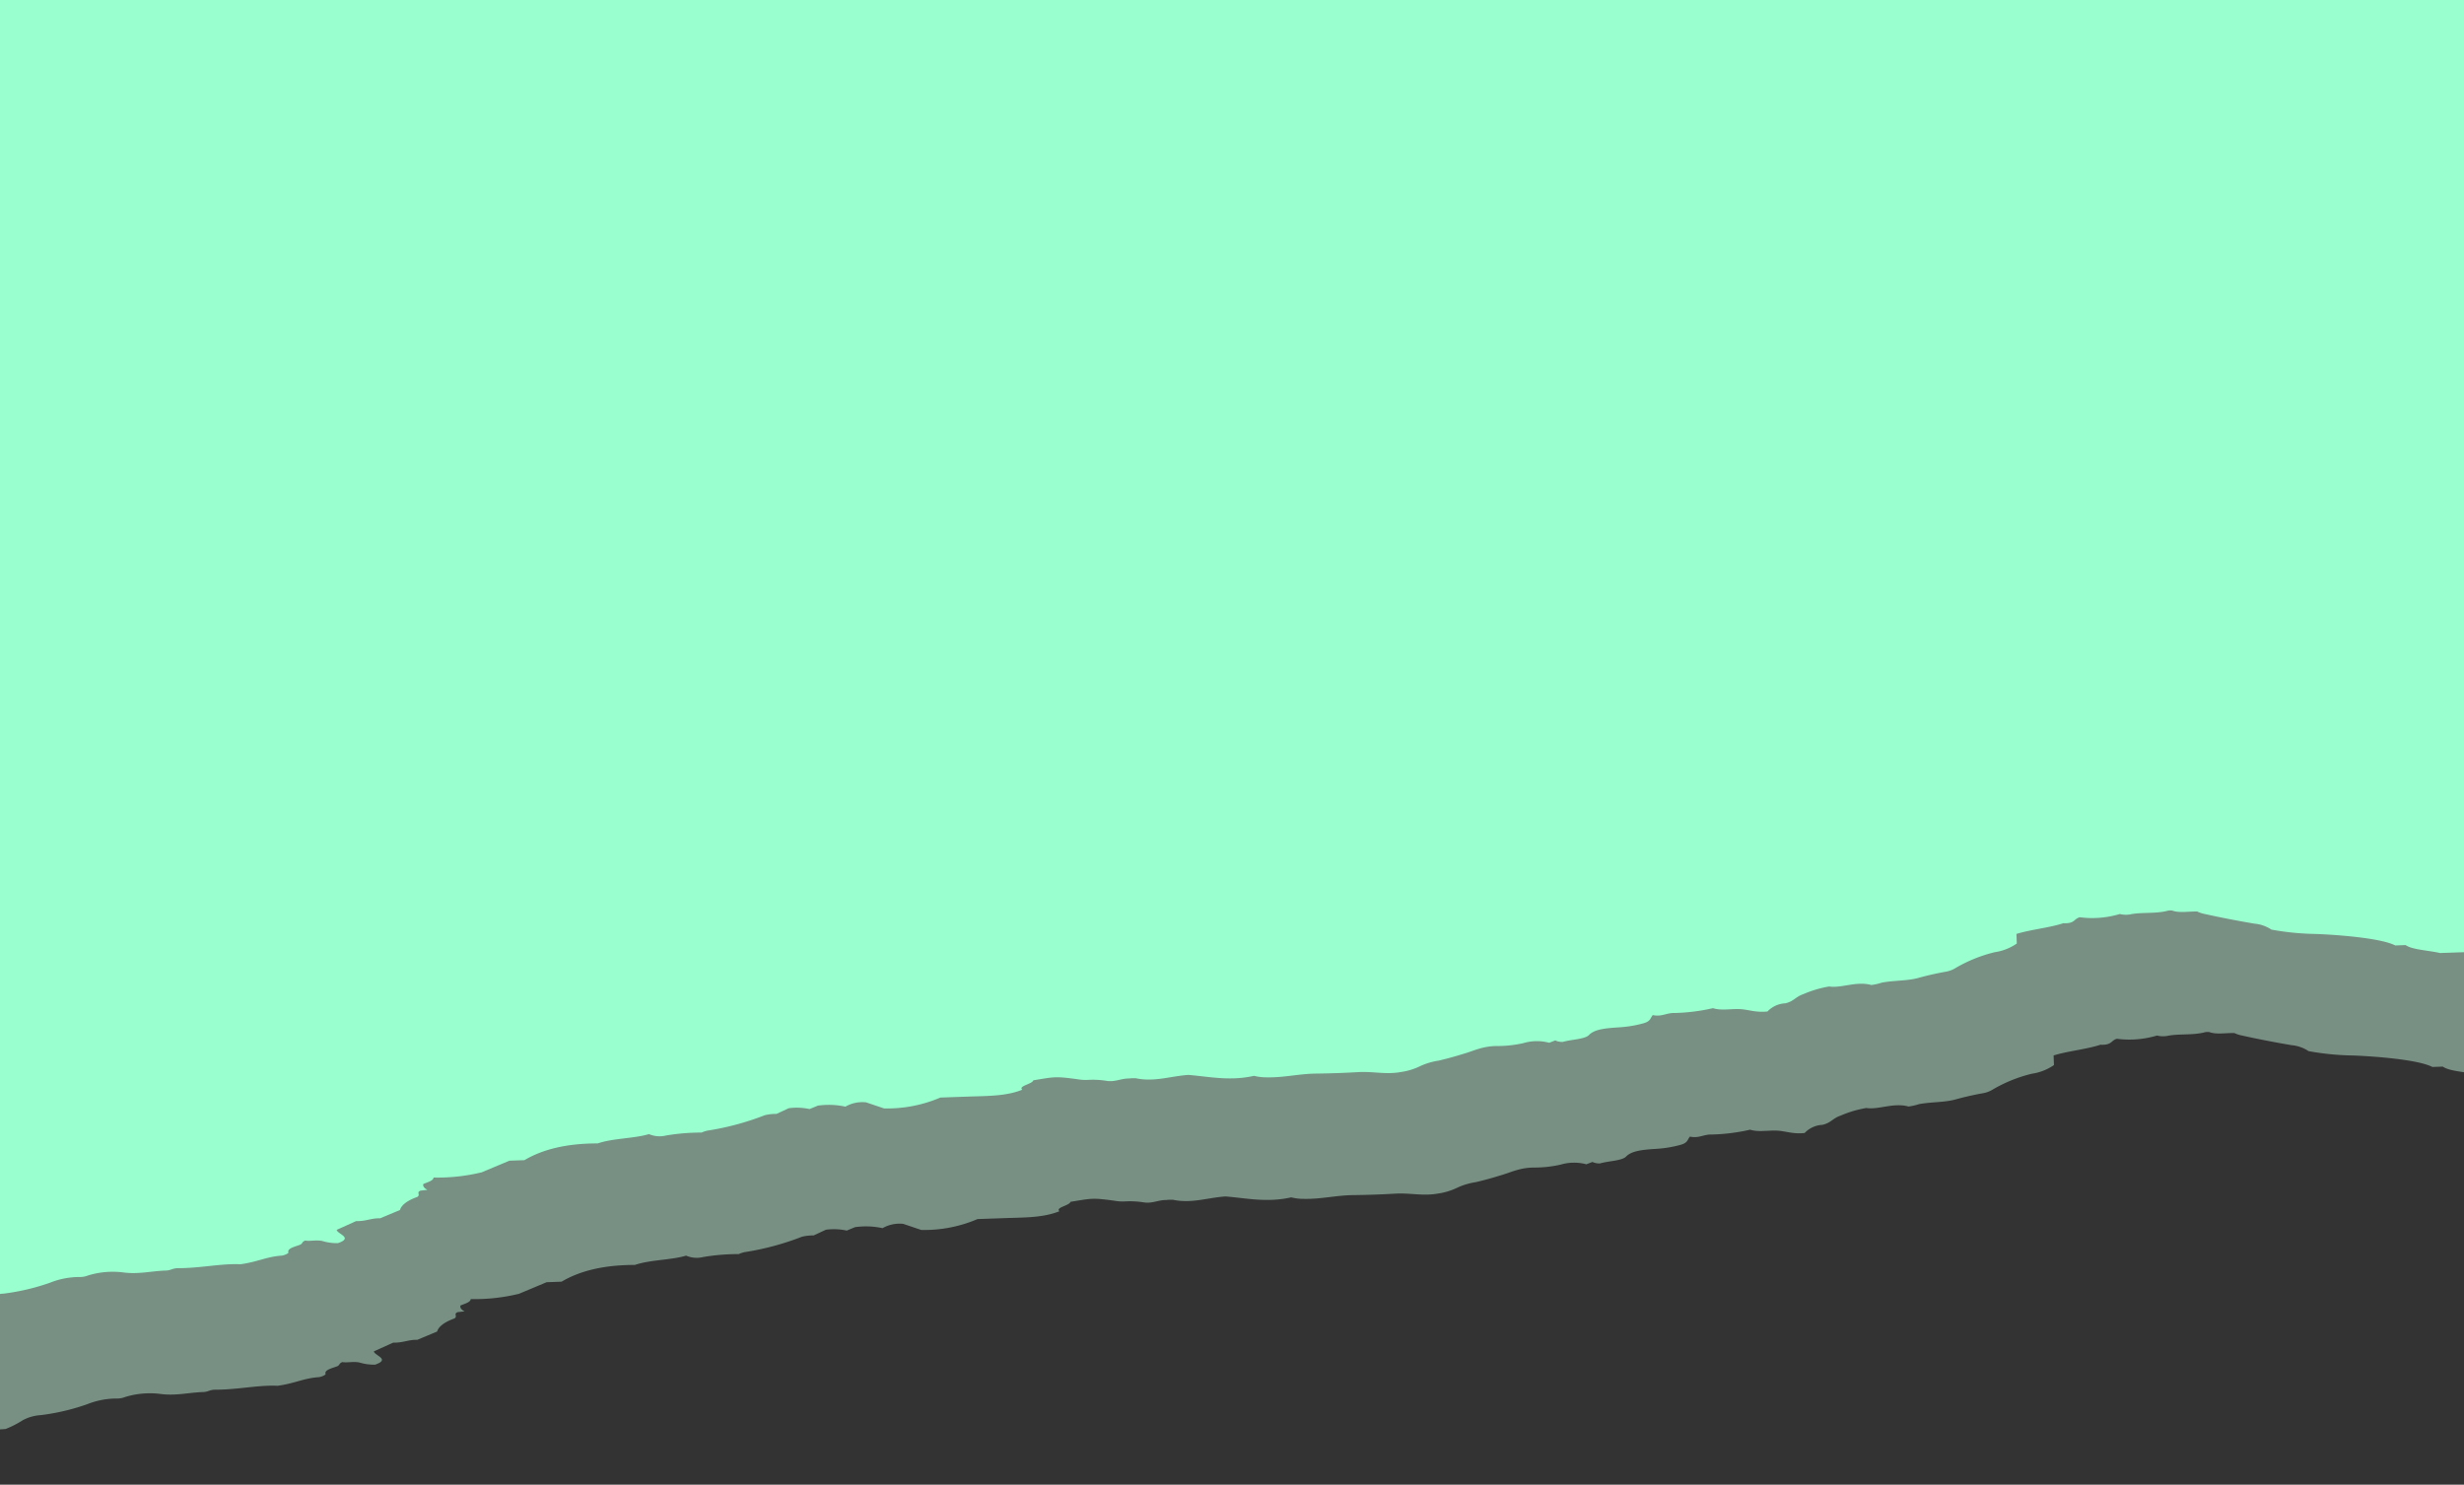
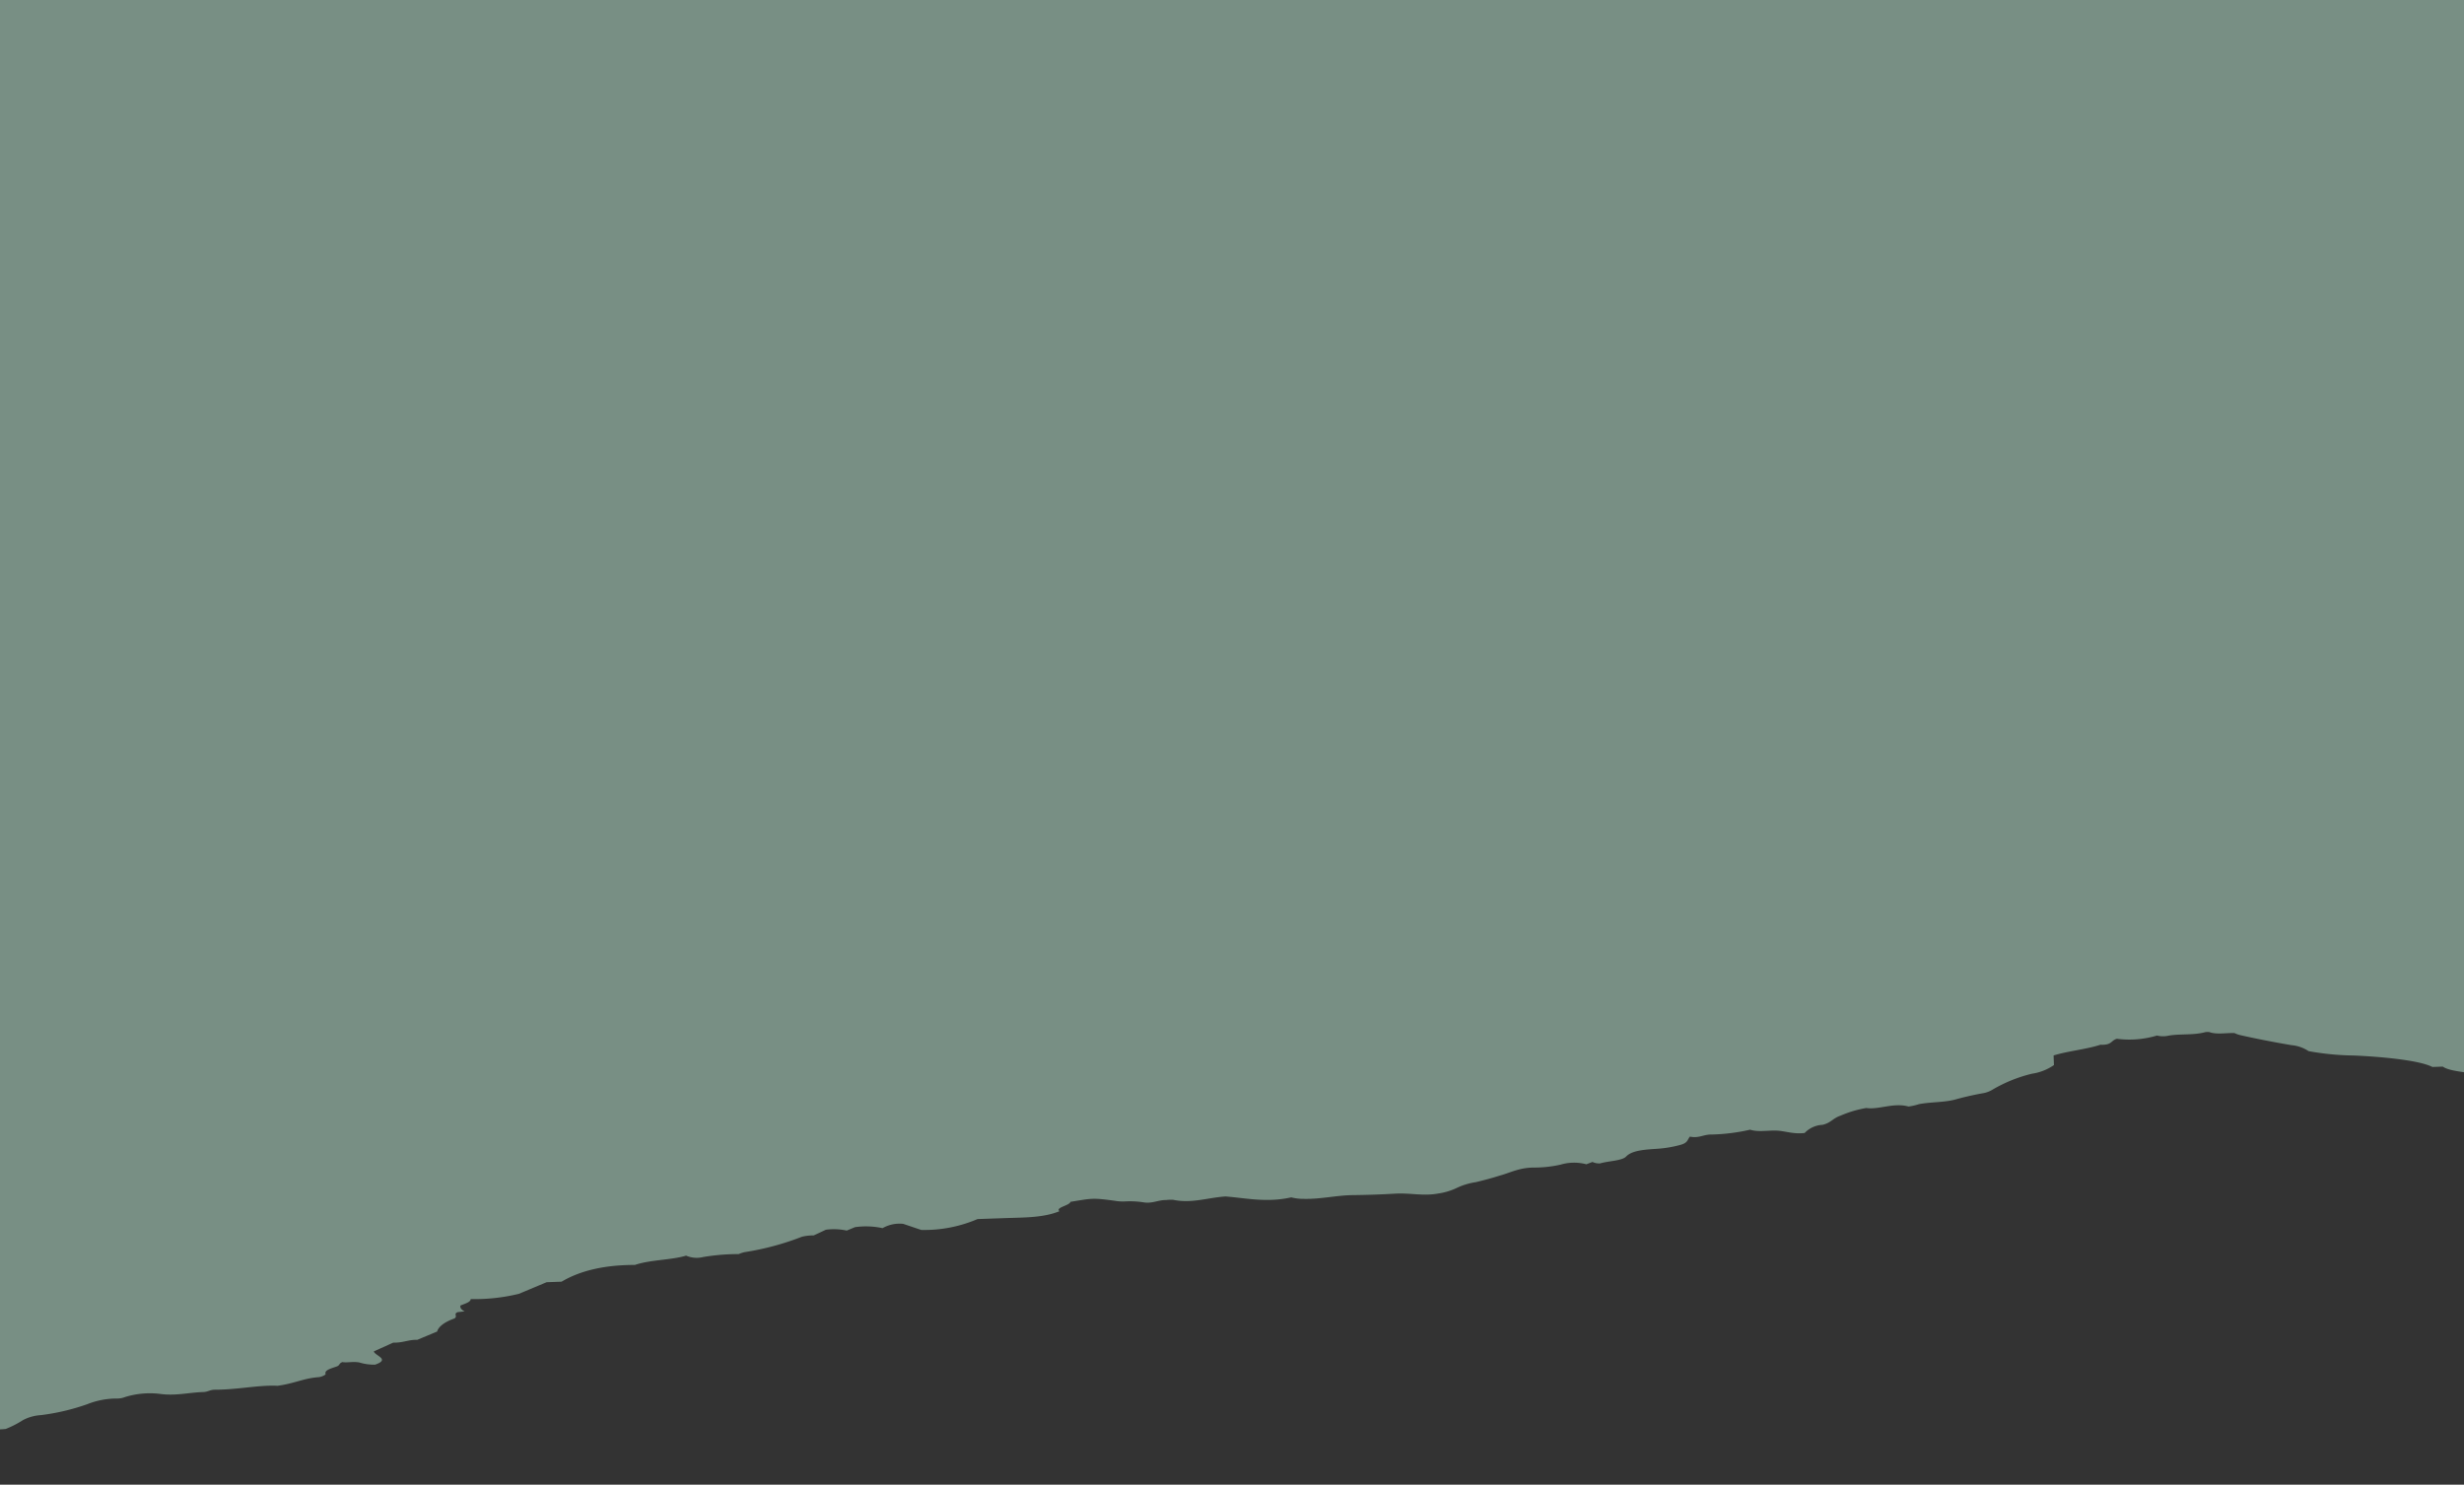
<svg xmlns="http://www.w3.org/2000/svg" width="375" height="226" viewBox="0 0 375 226">
  <rect x="0" y="0" width="375" height="226" fill="#333333" stroke="none" />
  <defs>
    <clipPath id="clip-path">
      <rect id="Retângulo_2484" data-name="Retângulo 2484" width="375" height="226" transform="translate(370 -22.019)" fill="#fff" />
    </clipPath>
  </defs>
  <g id="bg" transform="translate(318.696 24.161)">
    <g id="Grupo_de_máscara_1053" data-name="Grupo de máscara 1053" transform="translate(-688.696 -2.143)" clip-path="url(#clip-path)">
      <g id="Grupo_1290" data-name="Grupo 1290" transform="translate(-254.817 -783.485)">
-         <path id="Caminho_2737" data-name="Caminho 2737" d="M1.144,565.482c-.436,1.584.2,2.962.179,4.594s0,3.548,0,5.037a48.262,48.262,0,0,1,.9,6.162l.963,2.55a35.477,35.477,0,0,0,.119,4.5c.273,1.652.6,3.241.969,4.752l1.034,9.662c-.06.174-.108.3-.179.475a15.565,15.565,0,0,0,.191,3.8c-.6,2.059.1,3.913.2,5.8a19.892,19.892,0,0,1,0,4.34,9.879,9.879,0,0,0-.078,3.358c.287,1.441.251,3.168.723,4.308a20.317,20.317,0,0,0-.5,6.447,13.941,13.941,0,0,1,.5,2.471,25.419,25.419,0,0,0-.137,6.954c.12,1.378.365,2.677.478,4.134.128,1.441.206,2.909.233,4.388a7.442,7.442,0,0,0,.1,1.7,27.6,27.6,0,0,1,.442,6.336c.006.253.024.5.054.744l.759,1.917c-.49,1.045-.2,2.423-.281,3.6a14.3,14.3,0,0,1,.55,2.645,14.7,14.7,0,0,0-.066,5.7c-.535.093-1.008.948-1.235,2.233a9.593,9.593,0,0,0,.141,3.944c-.419,1.125-.132,2.487-.186,3.738a11.034,11.034,0,0,1-.3,3.5c.562,2.883-.078,5.37-.365,7.746a26.182,26.182,0,0,1-1.512,7,51.25,51.25,0,0,1-.437,6.257,24.018,24.018,0,0,0,.054,5.069c.293,2.328.658,4.562,1.016,7.223-.5.554-.6,2-.807,2.788.078,2.962,1.291,4.5,1.022,7.049.933,3.976,2.29,5.417,3.659,6.51.688,3.168.18,6.573.412,9.726,1,2.645,1.979,5.274,2.989,7.92a19.271,19.271,0,0,1,.783,3.437c.454,2.724.64,5.734,1.309,8.253.385,1.286.805,2.5,1.255,3.627a8.306,8.306,0,0,1,.347,5.306c.891,2.012,1.506,4.5,2.463,5.909,0,.554,0,1.014.036,1.425a15.145,15.145,0,0,0,1.249,2.661,6.736,6.736,0,0,1,.67,2.788,33.589,33.589,0,0,0,1.411,7.08,12.122,12.122,0,0,1,.705,4.562,3.337,3.337,0,0,0,.185,1.236,12.754,12.754,0,0,1,.3,5.274c-.43,2.424.06,4.451.042,6.637,0,.76.323,1.014.293,1.853-.12,3.39.508,6.669.263,9.5.269,2.629,1,3.976,1.094,6.257,0,.428.317,1.156.448,1.109.6-.19.813.887,1.088,1.742.173.523.418.285.634.871-.156.729.06,1.584-.144,2.566a7.627,7.627,0,0,0-.424,2.408c.741,2.408,1.363,0,2.027-.127l1.232,3.01c-.108,1.426.395,2.376.293,3.659l1.16,3.073c.741.223,1.422,1.192,1.9,2.709.341.539.681-.174.938.507.03.364.054.7.084,1.077.265-.5.592-.717.915-.6.227.586.454,1.584.921,1.584a28.668,28.668,0,0,0,.544,7.365l1.62,4.277v2.281c1.477,2.693,2.338,6.336,2.158,11.246.723,2.392.532,5.512,1.142,7.841a4.07,4.07,0,0,0-.3,2.6,32.424,32.424,0,0,1,.257,5.417,4.723,4.723,0,0,1,.257.855,41.38,41.38,0,0,0,2.045,8.855,7.208,7.208,0,0,1,.137,1.79l.8,1.885a9.176,9.176,0,0,1-.239,3.168l.478,1.283a11.941,11.941,0,0,1-.3,4.182,5.223,5.223,0,0,1,.544,3.168l-1.022,2.708A20.548,20.548,0,0,0,45.7,929.5v4.2c0,2.867-.161,5.829.759,8.3.6-.634.8,1.584,1.369,1.727.406,3.247.526,3.295-.078,6.763a7.146,7.146,0,0,0-.149,1.584,13.528,13.528,0,0,1-.269,2.93c-.191,1.22.311,2.107.263,3.279a6.954,6.954,0,0,1,0,1.061c-.694,2.788.125,5.18.227,8-.347,3.073-1.2,6.241-.49,9.995a7.764,7.764,0,0,0-.293,1.853c-.161,2.63.371,5.021.305,7.6-.051,2.147-.051,4.3,0,6.447.048,2.218-.55,4.229-.215,6.447a9.82,9.82,0,0,0,.819,3.041,10.439,10.439,0,0,1,.717,2.8c.258,1.292.551,2.531.879,3.707.395,1.663,1.118,3.025,1.028,5.291a17.949,17.949,0,0,0,.305,3.976,7.255,7.255,0,0,1-.084,3.928l.323.935a2.43,2.43,0,0,0-.263,1.156c.335,1.283.275,3.342.9,3.992.855.871.956,2.566,1.016,4.609a17.967,17.967,0,0,0,.484,3.754c.275,1.125.741,1.046,1.2,1.457-.347,1.362.287,2.091.2,3.358a29.33,29.33,0,0,0,.532,5.845c-.436,1.172-.186,2.661-.281,4.008s-.646,2.424-.514,4.261a4.015,4.015,0,0,1,1.148,2.756c.245,1.3.933,1.584,1.3,2.8a16.873,16.873,0,0,1,1.028,3.96c-.359,1.885.711,4.182,0,6.431a8.668,8.668,0,0,0,.3,1.584c.287,1.774.12,3.817.508,5.528.318,1.305.586,2.69.8,4.134a4.233,4.233,0,0,0,.556,1.711,22.063,22.063,0,0,1,2.17,5.988,7.9,7.9,0,0,0,1.2,3.406h1.465c.6,2.217.759,5.053,1.381,7.191-.149,1.774.6,1.584.819,2.534a14.6,14.6,0,0,0,.281,6.114,3.67,3.67,0,0,0-.108,1.584c.293,1.727-.072,3.9.353,5.719a1.886,1.886,0,0,1,0,.681c-.431,1.061-.209,2.439-.275,3.8a4.491,4.491,0,0,0-.359.9q-.974,3.736-1.794,7.73a5.552,5.552,0,0,1-1,2.567,40.666,40.666,0,0,0-.9,6.748c-.251,3.39-.981,9.9-2.17,12.006v1.584c-.759,1.014-.9,3.342-1.393,5.2v4.34c-1.01,1.109-1.2,4.435-2.176,5.782s-1.25,4.483-2.1,5.972a7.287,7.287,0,0,1-.132,1.822,4.7,4.7,0,0,0-.436,2.392,5.079,5.079,0,0,1-.215,1.584,28.806,28.806,0,0,1-1.4,4.372v.887a17.658,17.658,0,0,1-.12,7.144,22.649,22.649,0,0,0-.424,4.91,6.784,6.784,0,0,0-1.351,3.928c.05,1.64.05,3.287,0,4.926-.108,1.853.425,3.342.287,5.085s.6,3.168.1,5.227a13.88,13.88,0,0,0-2.391,4.055c-.409,1.262-.98,2.079-1.6,2.3l-2.35,6.209a3.949,3.949,0,0,1-.12,1.584c-1.058,2.154-2.08,4.483-3.2,6.336a24.268,24.268,0,0,0-1.441,3.01c-.263,2.408-.831,4.166-.963,6.225a3.425,3.425,0,0,0-1.285,1.885c0,.808-.036,1.584-.048,2.313-1.459,3.406-2.421,7.92-3.886,10.169a20.2,20.2,0,0,0-.162,7.128,6.65,6.65,0,0,1,0,1.758c-.155,1.267-.371,2.471-.562,3.691.191,2.946.514,5.781.6,8.807a24.764,24.764,0,0,1,.532,2.788,4.284,4.284,0,0,1,1.16,2.3c.151,1.184.617,1.87,1.076,1.584.185,1.172.687.3.921.982.222.7.422,1.457.6,2.249l-1.865,7.445a7.105,7.105,0,0,0,.263,2.313c.066.729-.3,1.378-.275,2.439a9.753,9.753,0,0,1,.478,2.2c.185,1.584-.2,3.168.323,4.213-.7,2.043-.705,4.99-1.3,7.128a6.382,6.382,0,0,0-1.626,3.168c-.371,2.028.478,3.738.137,5.861H32.538l-1.238,3.295v3.073c-1.2,1.98-1.656,5.2-2.056,8.506a2.672,2.672,0,0,0-1.734,2.17,14.372,14.372,0,0,0,.6,3.9c-.2,1.98.191,4.213-.275,6.336a9.387,9.387,0,0,0,0,3.168,9.408,9.408,0,0,1-.52,5.718c-.52,1.727-1.3,2.218-1.937,3.58v2.344c-.359,2.9-1.142,4.039-1.65,5.813.275,2.233-.6,3.168-.789,4.847v3.485c-1.154,3.168-1.04,7.334-1.465,11.23a12.818,12.818,0,0,0-2.326,4.831,60.626,60.626,0,0,1-.335,9.3l-.975,2.582c-.072,2.249-.693,3.865-.759,6,.173.719.317,1.483.43,2.281a15.492,15.492,0,0,0,.251,2.63c.251.9-.036,1.932.275,2.93a8.9,8.9,0,0,1-.138,2.614,32.04,32.04,0,0,1-1.2,3.786c.028.986.1,1.959.215,2.9a18.95,18.95,0,0,1-.568,6.431,11.81,11.81,0,0,0-.084,5.924c.6.19.789,1.727,1.2,2.439a8.816,8.816,0,0,0,.2,2.043,12.815,12.815,0,0,1,.64,5.449l1.65,4.2v5.116c.634.84.6,2.883,1.058,4.15.167,2.677-.556,5.18-.132,8.427l.407.792a71.5,71.5,0,0,0,.293,9.25c.115.718.207,1.46.275,2.218A44.175,44.175,0,0,0,23.5,1500.4a18.822,18.822,0,0,1,.993,5.655,18.217,18.217,0,0,0,.7,4.974,17.028,17.028,0,0,1,.687,5.56c.981,3.279.688,7.287,1.082,10.8a4.448,4.448,0,0,1,0,.7c-.454.9-.2,2.2-.251,3.311a3.332,3.332,0,0,0,.108.586h.263c.562,2.534.239,5.449.478,8.062s.132,5.528.317,8.237c.377,1.917,1.064,3.627.514,6.146a7.568,7.568,0,0,0-.066,1.363,36.419,36.419,0,0,0,.562,6.557,21.589,21.589,0,0,1,.484,3.722c-.108,4.609.269,9.108.335,13.686-.059,1.708-.165,3.4-.317,5.069a63.036,63.036,0,0,0,.347,8.269c.281,3.009.43,5.987.6,9.013a8.717,8.717,0,0,1,0,2.487c-.263,1.362-.263,3.009-.6,4.372a3.082,3.082,0,0,0,0,1.346,10.467,10.467,0,0,1,.251,3.327,28.374,28.374,0,0,0,.765,5.955,32.628,32.628,0,0,1,.807,3.818c.144.633.185,1.663.323,2.487s-.371,1.584-.251,2.55l1.052,2.788a17.43,17.43,0,0,0,.412,3.833c.281,1.425,0,2.8.179,4.182.4.681.49,2.265,1.028,2.708v1.251c.281,1.584.921,1.885,1.363,3.073v8.38c.6,2.487.706,5.164,1.279,7.254a8.313,8.313,0,0,1,.078,1.346,28.756,28.756,0,0,1-.6,7.255,16.046,16.046,0,0,0-.245,3.168c-.6.6-.777,2.487-1.2,3.786s-.341,3.31-.711,4.562c-.454,1.584,0,3.485-.5,4.879a4.215,4.215,0,0,0,0,1.584,6.728,6.728,0,0,1,.215,2.661c-.177,3.466-.272,6.958-.287,10.454a8.744,8.744,0,0,1-.347,2.788c-.777,1.932-.735,4.324-.711,6.78v3.817l-.813,2.138a12.609,12.609,0,0,1,0,2.075,7.68,7.68,0,0,0-.257,1.378H759.8V0H51.836c-.066.4.269,3.168.227,3.643.658,2.5.215.792,1.124,3.073.072,1.932.52,3.548.179,5.877a27.263,27.263,0,0,1-2.29,8.363,9.736,9.736,0,0,0-.765,2.915,33.429,33.429,0,0,0,.2,8.094c.227,2.376.963,4.514.484,7.476-.287.507-.508,1.758-.993,2.265a5.308,5.308,0,0,0-1.028,2.629c-.18,1.2-.694,1.061-.873,2.218s-.664,1.695-.747,2.677c-.12,1.473-.67,1.837-.885,3.279.424,2.8-.837,4.641-.783,7.746-.675,1.774-1.4,3.707-2.134,5.655,0,2.123-.5,4.134-.329,5.766-.437,2.5-1.112,4.229-.6,6.732a7.717,7.717,0,0,1,.042,2.74,25.927,25.927,0,0,0-.239,4.594,8.677,8.677,0,0,1,.526,2.8c.054,2.408.6,4.5.556,6.938.359.4.078,1.869.645,2.233s.6,2.6.957,3.849c.233.792-.185,1.679-.233,2.534-.114,2.091-.867,3.817-.478,6.241.275.713.544,1.679.855,1.853.472,1.283.263,3.326.825,3.944a4.375,4.375,0,0,1,.663,2.851,83.019,83.019,0,0,0,.389,10.533l-.956,2.059a9.109,9.109,0,0,1-.233,2.756c.6,1.806.054,3.168-.281,4.752.3,2.471-.407,4.958-.251,7.524a20.928,20.928,0,0,1,.395,7.651,54.677,54.677,0,0,0-.443,5.465c-.6,1.457-1.034,3.168-1.907,3.9.371,1.346-.311,1.98-.209,3.168a19.782,19.782,0,0,1,.263,3.659c-.1,1.2.257,2.265.233,3.279a7.565,7.565,0,0,0,.6,3.089c.054,1.711-.55,2.978-.149,4.625.706,0,1.1,1.584,1.566,2.693a11.415,11.415,0,0,1,.771,3.833c.06,1.22.466,1.584.759,1.806l1.016,1.489c-.36,1.5-.659,3.088-.891,4.752-.1,1.7-.146,3.425-.126,5.148-.287.95-.347,2.249-.729,2.724a25.046,25.046,0,0,0,.777,7.746c-.048.634-.359.855-.281,1.584l.466,2.186c-.4,1.917-.09,3.96-.227,6,1,1.362.986,4.847,1.985,6.336a10.792,10.792,0,0,0,.341,3.912c.132,0,.281-.143.418.491v3.627c.6-.111.508,1.41.8,1.98v4.023l.819,1.584a34.717,34.717,0,0,0,.508,5.417c.209,1.727-.2,3.754.269,5.465-.442,1.679-1.417,2.138-1.6,4.879.532.681.4,2.36.239,3.279a49.564,49.564,0,0,0-.245,6.114l.514,1.362a12.225,12.225,0,0,0-.209,3.691c.2.729.55,1.03.5,1.79s.269,1.426.293,2.344a3.924,3.924,0,0,0-.263,1.014c-.072,3.168.389,6.162.317,9.33,0,.158.144.3.18.507q.43,1.986.765,4.1a45.451,45.451,0,0,1-.771,6.526,10.959,10.959,0,0,1-1.573,3.627c.251.7.227,1.695.52,2.3a3.782,3.782,0,0,1,.337,1.495,5.036,5.036,0,0,1-.182,1.673,10.934,10.934,0,0,0-.114,5.528,33.144,33.144,0,0,0-.855,7.223,15.28,15.28,0,0,1-1.25,4.657c-.921,2.439-1.4,5.718-2.26,8.284.036,1.822-.538,3.009-.688,4.609s-.251,3.358-.443,4.91c-.257,2.138-.544,4.625-1.59,5.354.108,2.075-.167,4.2.275,6.193a5.238,5.238,0,0,1,0,1.727c-.25,1.663-.429,3.395-.532,5.164-.275,2.582-.353,5.465-1.351,6.985V375.4a13.986,13.986,0,0,0-.891,4.879l-1.016,2.392v3.611c-.412.086-.77.778-.927,1.79-.173,1.378-.729,1.98-.807,3.437s-.669,1.584-.867,2.93-.723,1-1.088,1.584a11.747,11.747,0,0,1-1.118,3.754,7.917,7.917,0,0,0-.9,2.55,3.2,3.2,0,0,1-.4,1.315c-1.064,1.267-1.632,3.96-2.439,5.924a5.3,5.3,0,0,0-.383,2.392c.1.919-.371,1.061-.281,1.869a41.747,41.747,0,0,1,.837,4.847c-.12,1.141-.6,1.584-.705,2.835s-.819,1.3-1.094,2.328-.819.349-1.2.935a14.476,14.476,0,0,1-2.457,3.295,2.865,2.865,0,0,0-.735,1.853c-.036,2.978-1.016,3.057-1.6,4.118-.64,4.879-2.236,6.811-3.808,9.092a7.852,7.852,0,0,1-1.411,5.29,24.6,24.6,0,0,1-2.08,11.341,34.113,34.113,0,0,0-.335,5.512c.042.586-.191.744-.269,1.141a35.532,35.532,0,0,1-1.794,6.969c-.311.7-.6,1.5-.867,2.265,0,.57-.036,1.141-.054,1.584-.329.871-.6,1.584-.909,2.36-.041.1-.1.143-.15.127a32.053,32.053,0,0,0-.927,5.465,9.371,9.371,0,0,0,.137,3.817,11.1,11.1,0,0,1,.227,3.263,5.563,5.563,0,0,0-.46,1.584,1.854,1.854,0,0,1,.209,1.2c-.341,1.806-.215,3.96-.712,5.7a7.257,7.257,0,0,0-.371,2.439,18.218,18.218,0,0,1-.807,5.56c-.345,1.273-.656,2.607-.933,3.992A20.493,20.493,0,0,1,7.7,517.693c-.2.174-.425-.222-.6.269a27.5,27.5,0,0,0-1.7,3.8,7.559,7.559,0,0,1-1.59,2.756v4.023a22.75,22.75,0,0,1-1.536,5.085c-.162.792-.042,1.346-.173,1.964-.5,2.3-.945,4.752-1.387,7.065a19.684,19.684,0,0,0-.383,4.894,5.949,5.949,0,0,1,.448,1.394,47.184,47.184,0,0,0-.753,6.114c-.114.935.281,1.394.275,2.2-.484,1.679-.185,3.58-.287,5.386l1.2,2.946" transform="matrix(-0.035, -0.999, 0.999, -0.035, -153.379, 1025.224)" fill="#cbffe6" opacity="0.453" />
-         <path id="Caminho_2738" data-name="Caminho 2738" d="M1.144,565.482c-.436,1.584.2,2.962.179,4.594s0,3.548,0,5.037a48.262,48.262,0,0,1,.9,6.162l.963,2.55a35.477,35.477,0,0,0,.119,4.5c.273,1.652.6,3.241.969,4.752l1.034,9.662c-.06.174-.108.3-.179.475a15.565,15.565,0,0,0,.191,3.8c-.6,2.059.1,3.913.2,5.8a19.892,19.892,0,0,1,0,4.34,9.879,9.879,0,0,0-.078,3.358c.287,1.441.251,3.168.723,4.308a20.317,20.317,0,0,0-.5,6.447,13.941,13.941,0,0,1,.5,2.471,25.419,25.419,0,0,0-.137,6.954c.12,1.378.365,2.677.478,4.134.128,1.441.206,2.909.233,4.388a7.442,7.442,0,0,0,.1,1.7,27.6,27.6,0,0,1,.442,6.336c.006.253.024.5.054.744l.759,1.917c-.49,1.045-.2,2.423-.281,3.6a14.3,14.3,0,0,1,.55,2.645,14.7,14.7,0,0,0-.066,5.7c-.535.093-1.008.948-1.235,2.233a9.593,9.593,0,0,0,.141,3.944c-.419,1.125-.132,2.487-.186,3.738a11.034,11.034,0,0,1-.3,3.5c.562,2.883-.078,5.37-.365,7.746a26.182,26.182,0,0,1-1.512,7,51.25,51.25,0,0,1-.437,6.257,24.018,24.018,0,0,0,.054,5.069c.293,2.328.658,4.562,1.016,7.223-.5.554-.6,2-.807,2.788.078,2.962,1.291,4.5,1.022,7.049.933,3.976,2.29,5.417,3.659,6.51.688,3.168.18,6.573.412,9.726,1,2.645,1.979,5.274,2.989,7.92a19.271,19.271,0,0,1,.783,3.437c.454,2.724.64,5.734,1.309,8.253.385,1.286.805,2.5,1.255,3.627a8.306,8.306,0,0,1,.347,5.306c.891,2.012,1.506,4.5,2.463,5.909,0,.554,0,1.014.036,1.425a15.145,15.145,0,0,0,1.249,2.661,6.736,6.736,0,0,1,.67,2.788,33.589,33.589,0,0,0,1.411,7.08,12.122,12.122,0,0,1,.705,4.562,3.337,3.337,0,0,0,.185,1.236,12.754,12.754,0,0,1,.3,5.274c-.43,2.424.06,4.451.042,6.637,0,.76.323,1.014.293,1.853-.12,3.39.508,6.669.263,9.5.269,2.629,1,3.976,1.094,6.257,0,.428.317,1.156.448,1.109.6-.19.813.887,1.088,1.742.173.523.418.285.634.871-.156.729.06,1.584-.144,2.566a7.627,7.627,0,0,0-.424,2.408c.741,2.408,1.363,0,2.027-.127l1.232,3.01c-.108,1.426.395,2.376.293,3.659l1.16,3.073c.741.223,1.422,1.192,1.9,2.709.341.539.681-.174.938.507.03.364.054.7.084,1.077.265-.5.592-.717.915-.6.227.586.454,1.584.921,1.584a28.668,28.668,0,0,0,.544,7.365l1.62,4.277v2.281c1.477,2.693,2.338,6.336,2.158,11.246.723,2.392.532,5.512,1.142,7.841a4.07,4.07,0,0,0-.3,2.6,32.424,32.424,0,0,1,.257,5.417,4.723,4.723,0,0,1,.257.855,41.38,41.38,0,0,0,2.045,8.855,7.208,7.208,0,0,1,.137,1.79l.8,1.885a9.176,9.176,0,0,1-.239,3.168l.478,1.283a11.941,11.941,0,0,1-.3,4.182,5.223,5.223,0,0,1,.544,3.168l-1.022,2.708A20.548,20.548,0,0,0,45.7,929.5v4.2c0,2.867-.161,5.829.759,8.3.6-.634.8,1.584,1.369,1.727.406,3.247.526,3.295-.078,6.763a7.146,7.146,0,0,0-.149,1.584,13.528,13.528,0,0,1-.269,2.93c-.191,1.22.311,2.107.263,3.279a6.954,6.954,0,0,1,0,1.061c-.694,2.788.125,5.18.227,8-.347,3.073-1.2,6.241-.49,9.995a7.764,7.764,0,0,0-.293,1.853c-.161,2.63.371,5.021.305,7.6-.051,2.147-.051,4.3,0,6.447.048,2.218-.55,4.229-.215,6.447a9.82,9.82,0,0,0,.819,3.041,10.439,10.439,0,0,1,.717,2.8c.258,1.292.551,2.531.879,3.707.395,1.663,1.118,3.025,1.028,5.291a17.949,17.949,0,0,0,.305,3.976,7.255,7.255,0,0,1-.084,3.928l.323.935a2.43,2.43,0,0,0-.263,1.156c.335,1.283.275,3.342.9,3.992.855.871.956,2.566,1.016,4.609a17.967,17.967,0,0,0,.484,3.754c.275,1.125.741,1.046,1.2,1.457-.347,1.362.287,2.091.2,3.358a29.33,29.33,0,0,0,.532,5.845c-.436,1.172-.186,2.661-.281,4.008s-.646,2.424-.514,4.261a4.015,4.015,0,0,1,1.148,2.756c.245,1.3.933,1.584,1.3,2.8a16.873,16.873,0,0,1,1.028,3.96c-.359,1.885.711,4.182,0,6.431a8.668,8.668,0,0,0,.3,1.584c.287,1.774.12,3.817.508,5.528.318,1.305.586,2.69.8,4.134a4.233,4.233,0,0,0,.556,1.711,22.063,22.063,0,0,1,2.17,5.988,7.9,7.9,0,0,0,1.2,3.406h1.465c.6,2.217.759,5.053,1.381,7.191-.149,1.774.6,1.584.819,2.534a14.6,14.6,0,0,0,.281,6.114,3.67,3.67,0,0,0-.108,1.584c.293,1.727-.072,3.9.353,5.719a1.886,1.886,0,0,1,0,.681c-.431,1.061-.209,2.439-.275,3.8a4.491,4.491,0,0,0-.359.9q-.974,3.736-1.794,7.73a5.552,5.552,0,0,1-1,2.567,40.666,40.666,0,0,0-.9,6.748c-.251,3.39-.981,9.9-2.17,12.006v1.584c-.759,1.014-.9,3.342-1.393,5.2v4.34c-1.01,1.109-1.2,4.435-2.176,5.782s-1.25,4.483-2.1,5.972a7.287,7.287,0,0,1-.132,1.822,4.7,4.7,0,0,0-.436,2.392,5.079,5.079,0,0,1-.215,1.584,28.806,28.806,0,0,1-1.4,4.372v.887a17.658,17.658,0,0,1-.12,7.144,22.649,22.649,0,0,0-.424,4.91,6.784,6.784,0,0,0-1.351,3.928c.05,1.64.05,3.287,0,4.926-.108,1.853.425,3.342.287,5.085s.6,3.168.1,5.227a13.88,13.88,0,0,0-2.391,4.055c-.409,1.262-.98,2.079-1.6,2.3l-2.35,6.209a3.949,3.949,0,0,1-.12,1.584c-1.058,2.154-2.08,4.483-3.2,6.336a24.268,24.268,0,0,0-1.441,3.01c-.263,2.408-.831,4.166-.963,6.225a3.425,3.425,0,0,0-1.285,1.885c0,.808-.036,1.584-.048,2.313-1.459,3.406-2.421,7.92-3.886,10.169a20.2,20.2,0,0,0-.162,7.128,6.65,6.65,0,0,1,0,1.758c-.155,1.267-.371,2.471-.562,3.691.191,2.946.514,5.781.6,8.807a24.764,24.764,0,0,1,.532,2.788,4.284,4.284,0,0,1,1.16,2.3c.151,1.184.617,1.87,1.076,1.584.185,1.172.687.3.921.982.222.7.422,1.457.6,2.249l-1.865,7.445a7.105,7.105,0,0,0,.263,2.313c.066.729-.3,1.378-.275,2.439a9.753,9.753,0,0,1,.478,2.2c.185,1.584-.2,3.168.323,4.213-.7,2.043-.705,4.99-1.3,7.128a6.382,6.382,0,0,0-1.626,3.168c-.371,2.028.478,3.738.137,5.861H32.538l-1.238,3.295v3.073c-1.2,1.98-1.656,5.2-2.056,8.506a2.672,2.672,0,0,0-1.734,2.17,14.372,14.372,0,0,0,.6,3.9c-.2,1.98.191,4.213-.275,6.336a9.387,9.387,0,0,0,0,3.168,9.408,9.408,0,0,1-.52,5.718c-.52,1.727-1.3,2.218-1.937,3.58v2.344c-.359,2.9-1.142,4.039-1.65,5.813.275,2.233-.6,3.168-.789,4.847v3.485c-1.154,3.168-1.04,7.334-1.465,11.23a12.818,12.818,0,0,0-2.326,4.831,60.626,60.626,0,0,1-.335,9.3l-.975,2.582c-.072,2.249-.693,3.865-.759,6,.173.719.317,1.483.43,2.281a15.492,15.492,0,0,0,.251,2.63c.251.9-.036,1.932.275,2.93a8.9,8.9,0,0,1-.138,2.614,32.04,32.04,0,0,1-1.2,3.786c.028.986.1,1.959.215,2.9a18.95,18.95,0,0,1-.568,6.431,11.81,11.81,0,0,0-.084,5.924c.6.19.789,1.727,1.2,2.439a8.816,8.816,0,0,0,.2,2.043,12.815,12.815,0,0,1,.64,5.449l1.65,4.2v5.116c.634.84.6,2.883,1.058,4.15.167,2.677-.556,5.18-.132,8.427l.407.792a71.5,71.5,0,0,0,.293,9.25c.115.718.207,1.46.275,2.218A44.175,44.175,0,0,0,23.5,1500.4a18.822,18.822,0,0,1,.993,5.655,18.217,18.217,0,0,0,.7,4.974,17.028,17.028,0,0,1,.687,5.56c.981,3.279.688,7.287,1.082,10.8a4.448,4.448,0,0,1,0,.7c-.454.9-.2,2.2-.251,3.311a3.332,3.332,0,0,0,.108.586h.263c.562,2.534.239,5.449.478,8.062s.132,5.528.317,8.237c.377,1.917,1.064,3.627.514,6.146a7.568,7.568,0,0,0-.066,1.363,36.419,36.419,0,0,0,.562,6.557,21.589,21.589,0,0,1,.484,3.722c-.108,4.609.269,9.108.335,13.686-.059,1.708-.165,3.4-.317,5.069a63.036,63.036,0,0,0,.347,8.269c.281,3.009.43,5.987.6,9.013a8.717,8.717,0,0,1,0,2.487c-.263,1.362-.263,3.009-.6,4.372a3.082,3.082,0,0,0,0,1.346,10.467,10.467,0,0,1,.251,3.327,28.374,28.374,0,0,0,.765,5.955,32.628,32.628,0,0,1,.807,3.818c.144.633.185,1.663.323,2.487s-.371,1.584-.251,2.55l1.052,2.788a17.43,17.43,0,0,0,.412,3.833c.281,1.425,0,2.8.179,4.182.4.681.49,2.265,1.028,2.708v1.251c.281,1.584.921,1.885,1.363,3.073v8.38c.6,2.487.706,5.164,1.279,7.254a8.313,8.313,0,0,1,.078,1.346,28.756,28.756,0,0,1-.6,7.255,16.046,16.046,0,0,0-.245,3.168c-.6.6-.777,2.487-1.2,3.786s-.341,3.31-.711,4.562c-.454,1.584,0,3.485-.5,4.879a4.215,4.215,0,0,0,0,1.584,6.728,6.728,0,0,1,.215,2.661c-.177,3.466-.272,6.958-.287,10.454a8.744,8.744,0,0,1-.347,2.788c-.777,1.932-.735,4.324-.711,6.78v3.817l-.813,2.138a12.609,12.609,0,0,1,0,2.075,7.68,7.68,0,0,0-.257,1.378H759.8V0H51.836c-.066.4.269,3.168.227,3.643.658,2.5.215.792,1.124,3.073.072,1.932.52,3.548.179,5.877a27.263,27.263,0,0,1-2.29,8.363,9.736,9.736,0,0,0-.765,2.915,33.429,33.429,0,0,0,.2,8.094c.227,2.376.963,4.514.484,7.476-.287.507-.508,1.758-.993,2.265a5.308,5.308,0,0,0-1.028,2.629c-.18,1.2-.694,1.061-.873,2.218s-.664,1.695-.747,2.677c-.12,1.473-.67,1.837-.885,3.279.424,2.8-.837,4.641-.783,7.746-.675,1.774-1.4,3.707-2.134,5.655,0,2.123-.5,4.134-.329,5.766-.437,2.5-1.112,4.229-.6,6.732a7.717,7.717,0,0,1,.042,2.74,25.927,25.927,0,0,0-.239,4.594,8.677,8.677,0,0,1,.526,2.8c.054,2.408.6,4.5.556,6.938.359.4.078,1.869.645,2.233s.6,2.6.957,3.849c.233.792-.185,1.679-.233,2.534-.114,2.091-.867,3.817-.478,6.241.275.713.544,1.679.855,1.853.472,1.283.263,3.326.825,3.944a4.375,4.375,0,0,1,.663,2.851,83.019,83.019,0,0,0,.389,10.533l-.956,2.059a9.109,9.109,0,0,1-.233,2.756c.6,1.806.054,3.168-.281,4.752.3,2.471-.407,4.958-.251,7.524a20.928,20.928,0,0,1,.395,7.651,54.677,54.677,0,0,0-.443,5.465c-.6,1.457-1.034,3.168-1.907,3.9.371,1.346-.311,1.98-.209,3.168a19.782,19.782,0,0,1,.263,3.659c-.1,1.2.257,2.265.233,3.279a7.565,7.565,0,0,0,.6,3.089c.054,1.711-.55,2.978-.149,4.625.706,0,1.1,1.584,1.566,2.693a11.415,11.415,0,0,1,.771,3.833c.06,1.22.466,1.584.759,1.806l1.016,1.489c-.36,1.5-.659,3.088-.891,4.752-.1,1.7-.146,3.425-.126,5.148-.287.95-.347,2.249-.729,2.724a25.046,25.046,0,0,0,.777,7.746c-.048.634-.359.855-.281,1.584l.466,2.186c-.4,1.917-.09,3.96-.227,6,1,1.362.986,4.847,1.985,6.336a10.792,10.792,0,0,0,.341,3.912c.132,0,.281-.143.418.491v3.627c.6-.111.508,1.41.8,1.98v4.023l.819,1.584a34.717,34.717,0,0,0,.508,5.417c.209,1.727-.2,3.754.269,5.465-.442,1.679-1.417,2.138-1.6,4.879.532.681.4,2.36.239,3.279a49.564,49.564,0,0,0-.245,6.114l.514,1.362a12.225,12.225,0,0,0-.209,3.691c.2.729.55,1.03.5,1.79s.269,1.426.293,2.344a3.924,3.924,0,0,0-.263,1.014c-.072,3.168.389,6.162.317,9.33,0,.158.144.3.18.507q.43,1.986.765,4.1a45.451,45.451,0,0,1-.771,6.526,10.959,10.959,0,0,1-1.573,3.627c.251.7.227,1.695.52,2.3a3.782,3.782,0,0,1,.337,1.495,5.036,5.036,0,0,1-.182,1.673,10.934,10.934,0,0,0-.114,5.528,33.144,33.144,0,0,0-.855,7.223,15.28,15.28,0,0,1-1.25,4.657c-.921,2.439-1.4,5.718-2.26,8.284.036,1.822-.538,3.009-.688,4.609s-.251,3.358-.443,4.91c-.257,2.138-.544,4.625-1.59,5.354.108,2.075-.167,4.2.275,6.193a5.238,5.238,0,0,1,0,1.727c-.25,1.663-.429,3.395-.532,5.164-.275,2.582-.353,5.465-1.351,6.985V375.4a13.986,13.986,0,0,0-.891,4.879l-1.016,2.392v3.611c-.412.086-.77.778-.927,1.79-.173,1.378-.729,1.98-.807,3.437s-.669,1.584-.867,2.93-.723,1-1.088,1.584a11.747,11.747,0,0,1-1.118,3.754,7.917,7.917,0,0,0-.9,2.55,3.2,3.2,0,0,1-.4,1.315c-1.064,1.267-1.632,3.96-2.439,5.924a5.3,5.3,0,0,0-.383,2.392c.1.919-.371,1.061-.281,1.869a41.747,41.747,0,0,1,.837,4.847c-.12,1.141-.6,1.584-.705,2.835s-.819,1.3-1.094,2.328-.819.349-1.2.935a14.476,14.476,0,0,1-2.457,3.295,2.865,2.865,0,0,0-.735,1.853c-.036,2.978-1.016,3.057-1.6,4.118-.64,4.879-2.236,6.811-3.808,9.092a7.852,7.852,0,0,1-1.411,5.29,24.6,24.6,0,0,1-2.08,11.341,34.113,34.113,0,0,0-.335,5.512c.042.586-.191.744-.269,1.141a35.532,35.532,0,0,1-1.794,6.969c-.311.7-.6,1.5-.867,2.265,0,.57-.036,1.141-.054,1.584-.329.871-.6,1.584-.909,2.36-.041.1-.1.143-.15.127a32.053,32.053,0,0,0-.927,5.465,9.371,9.371,0,0,0,.137,3.817,11.1,11.1,0,0,1,.227,3.263,5.563,5.563,0,0,0-.46,1.584,1.854,1.854,0,0,1,.209,1.2c-.341,1.806-.215,3.96-.712,5.7a7.257,7.257,0,0,0-.371,2.439,18.218,18.218,0,0,1-.807,5.56c-.345,1.273-.656,2.607-.933,3.992A20.493,20.493,0,0,1,7.7,517.693c-.2.174-.425-.222-.6.269a27.5,27.5,0,0,0-1.7,3.8,7.559,7.559,0,0,1-1.59,2.756v4.023a22.75,22.75,0,0,1-1.536,5.085c-.162.792-.042,1.346-.173,1.964-.5,2.3-.945,4.752-1.387,7.065a19.684,19.684,0,0,0-.383,4.894,5.949,5.949,0,0,1,.448,1.394,47.184,47.184,0,0,0-.753,6.114c-.114.935.281,1.394.275,2.2-.484,1.679-.185,3.58-.287,5.386l1.2,2.946" transform="matrix(-0.035, -0.999, 0.999, -0.035, -159.034, 1006.726)" fill="#99ffcf" />
+         <path id="Caminho_2737" data-name="Caminho 2737" d="M1.144,565.482c-.436,1.584.2,2.962.179,4.594s0,3.548,0,5.037a48.262,48.262,0,0,1,.9,6.162l.963,2.55a35.477,35.477,0,0,0,.119,4.5c.273,1.652.6,3.241.969,4.752l1.034,9.662c-.06.174-.108.3-.179.475a15.565,15.565,0,0,0,.191,3.8c-.6,2.059.1,3.913.2,5.8a19.892,19.892,0,0,1,0,4.34,9.879,9.879,0,0,0-.078,3.358c.287,1.441.251,3.168.723,4.308a20.317,20.317,0,0,0-.5,6.447,13.941,13.941,0,0,1,.5,2.471,25.419,25.419,0,0,0-.137,6.954c.12,1.378.365,2.677.478,4.134.128,1.441.206,2.909.233,4.388a7.442,7.442,0,0,0,.1,1.7,27.6,27.6,0,0,1,.442,6.336c.006.253.024.5.054.744l.759,1.917c-.49,1.045-.2,2.423-.281,3.6a14.3,14.3,0,0,1,.55,2.645,14.7,14.7,0,0,0-.066,5.7c-.535.093-1.008.948-1.235,2.233a9.593,9.593,0,0,0,.141,3.944c-.419,1.125-.132,2.487-.186,3.738a11.034,11.034,0,0,1-.3,3.5c.562,2.883-.078,5.37-.365,7.746a26.182,26.182,0,0,1-1.512,7,51.25,51.25,0,0,1-.437,6.257,24.018,24.018,0,0,0,.054,5.069c.293,2.328.658,4.562,1.016,7.223-.5.554-.6,2-.807,2.788.078,2.962,1.291,4.5,1.022,7.049.933,3.976,2.29,5.417,3.659,6.51.688,3.168.18,6.573.412,9.726,1,2.645,1.979,5.274,2.989,7.92a19.271,19.271,0,0,1,.783,3.437c.454,2.724.64,5.734,1.309,8.253.385,1.286.805,2.5,1.255,3.627a8.306,8.306,0,0,1,.347,5.306c.891,2.012,1.506,4.5,2.463,5.909,0,.554,0,1.014.036,1.425a15.145,15.145,0,0,0,1.249,2.661,6.736,6.736,0,0,1,.67,2.788,33.589,33.589,0,0,0,1.411,7.08,12.122,12.122,0,0,1,.705,4.562,3.337,3.337,0,0,0,.185,1.236,12.754,12.754,0,0,1,.3,5.274c-.43,2.424.06,4.451.042,6.637,0,.76.323,1.014.293,1.853-.12,3.39.508,6.669.263,9.5.269,2.629,1,3.976,1.094,6.257,0,.428.317,1.156.448,1.109.6-.19.813.887,1.088,1.742.173.523.418.285.634.871-.156.729.06,1.584-.144,2.566a7.627,7.627,0,0,0-.424,2.408c.741,2.408,1.363,0,2.027-.127l1.232,3.01c-.108,1.426.395,2.376.293,3.659l1.16,3.073c.741.223,1.422,1.192,1.9,2.709.341.539.681-.174.938.507.03.364.054.7.084,1.077.265-.5.592-.717.915-.6.227.586.454,1.584.921,1.584a28.668,28.668,0,0,0,.544,7.365l1.62,4.277v2.281c1.477,2.693,2.338,6.336,2.158,11.246.723,2.392.532,5.512,1.142,7.841a4.07,4.07,0,0,0-.3,2.6,32.424,32.424,0,0,1,.257,5.417,4.723,4.723,0,0,1,.257.855,41.38,41.38,0,0,0,2.045,8.855,7.208,7.208,0,0,1,.137,1.79l.8,1.885a9.176,9.176,0,0,1-.239,3.168l.478,1.283a11.941,11.941,0,0,1-.3,4.182,5.223,5.223,0,0,1,.544,3.168l-1.022,2.708A20.548,20.548,0,0,0,45.7,929.5v4.2c0,2.867-.161,5.829.759,8.3.6-.634.8,1.584,1.369,1.727.406,3.247.526,3.295-.078,6.763a7.146,7.146,0,0,0-.149,1.584,13.528,13.528,0,0,1-.269,2.93c-.191,1.22.311,2.107.263,3.279a6.954,6.954,0,0,1,0,1.061c-.694,2.788.125,5.18.227,8-.347,3.073-1.2,6.241-.49,9.995a7.764,7.764,0,0,0-.293,1.853c-.161,2.63.371,5.021.305,7.6-.051,2.147-.051,4.3,0,6.447.048,2.218-.55,4.229-.215,6.447a9.82,9.82,0,0,0,.819,3.041,10.439,10.439,0,0,1,.717,2.8c.258,1.292.551,2.531.879,3.707.395,1.663,1.118,3.025,1.028,5.291a17.949,17.949,0,0,0,.305,3.976,7.255,7.255,0,0,1-.084,3.928l.323.935a2.43,2.43,0,0,0-.263,1.156c.335,1.283.275,3.342.9,3.992.855.871.956,2.566,1.016,4.609a17.967,17.967,0,0,0,.484,3.754c.275,1.125.741,1.046,1.2,1.457-.347,1.362.287,2.091.2,3.358a29.33,29.33,0,0,0,.532,5.845c-.436,1.172-.186,2.661-.281,4.008s-.646,2.424-.514,4.261a4.015,4.015,0,0,1,1.148,2.756c.245,1.3.933,1.584,1.3,2.8a16.873,16.873,0,0,1,1.028,3.96c-.359,1.885.711,4.182,0,6.431a8.668,8.668,0,0,0,.3,1.584c.287,1.774.12,3.817.508,5.528.318,1.305.586,2.69.8,4.134a4.233,4.233,0,0,0,.556,1.711,22.063,22.063,0,0,1,2.17,5.988,7.9,7.9,0,0,0,1.2,3.406h1.465c.6,2.217.759,5.053,1.381,7.191-.149,1.774.6,1.584.819,2.534a14.6,14.6,0,0,0,.281,6.114,3.67,3.67,0,0,0-.108,1.584c.293,1.727-.072,3.9.353,5.719a1.886,1.886,0,0,1,0,.681c-.431,1.061-.209,2.439-.275,3.8a4.491,4.491,0,0,0-.359.9q-.974,3.736-1.794,7.73a5.552,5.552,0,0,1-1,2.567,40.666,40.666,0,0,0-.9,6.748c-.251,3.39-.981,9.9-2.17,12.006v1.584c-.759,1.014-.9,3.342-1.393,5.2v4.34c-1.01,1.109-1.2,4.435-2.176,5.782s-1.25,4.483-2.1,5.972a7.287,7.287,0,0,1-.132,1.822,4.7,4.7,0,0,0-.436,2.392,5.079,5.079,0,0,1-.215,1.584,28.806,28.806,0,0,1-1.4,4.372v.887a17.658,17.658,0,0,1-.12,7.144,22.649,22.649,0,0,0-.424,4.91,6.784,6.784,0,0,0-1.351,3.928c.05,1.64.05,3.287,0,4.926-.108,1.853.425,3.342.287,5.085s.6,3.168.1,5.227a13.88,13.88,0,0,0-2.391,4.055c-.409,1.262-.98,2.079-1.6,2.3l-2.35,6.209a3.949,3.949,0,0,1-.12,1.584c-1.058,2.154-2.08,4.483-3.2,6.336a24.268,24.268,0,0,0-1.441,3.01c-.263,2.408-.831,4.166-.963,6.225a3.425,3.425,0,0,0-1.285,1.885c0,.808-.036,1.584-.048,2.313-1.459,3.406-2.421,7.92-3.886,10.169a20.2,20.2,0,0,0-.162,7.128,6.65,6.65,0,0,1,0,1.758c-.155,1.267-.371,2.471-.562,3.691.191,2.946.514,5.781.6,8.807a24.764,24.764,0,0,1,.532,2.788,4.284,4.284,0,0,1,1.16,2.3c.151,1.184.617,1.87,1.076,1.584.185,1.172.687.3.921.982.222.7.422,1.457.6,2.249l-1.865,7.445a7.105,7.105,0,0,0,.263,2.313c.066.729-.3,1.378-.275,2.439c.185,1.584-.2,3.168.323,4.213-.7,2.043-.705,4.99-1.3,7.128a6.382,6.382,0,0,0-1.626,3.168c-.371,2.028.478,3.738.137,5.861H32.538l-1.238,3.295v3.073c-1.2,1.98-1.656,5.2-2.056,8.506a2.672,2.672,0,0,0-1.734,2.17,14.372,14.372,0,0,0,.6,3.9c-.2,1.98.191,4.213-.275,6.336a9.387,9.387,0,0,0,0,3.168,9.408,9.408,0,0,1-.52,5.718c-.52,1.727-1.3,2.218-1.937,3.58v2.344c-.359,2.9-1.142,4.039-1.65,5.813.275,2.233-.6,3.168-.789,4.847v3.485c-1.154,3.168-1.04,7.334-1.465,11.23a12.818,12.818,0,0,0-2.326,4.831,60.626,60.626,0,0,1-.335,9.3l-.975,2.582c-.072,2.249-.693,3.865-.759,6,.173.719.317,1.483.43,2.281a15.492,15.492,0,0,0,.251,2.63c.251.9-.036,1.932.275,2.93a8.9,8.9,0,0,1-.138,2.614,32.04,32.04,0,0,1-1.2,3.786c.028.986.1,1.959.215,2.9a18.95,18.95,0,0,1-.568,6.431,11.81,11.81,0,0,0-.084,5.924c.6.19.789,1.727,1.2,2.439a8.816,8.816,0,0,0,.2,2.043,12.815,12.815,0,0,1,.64,5.449l1.65,4.2v5.116c.634.84.6,2.883,1.058,4.15.167,2.677-.556,5.18-.132,8.427l.407.792a71.5,71.5,0,0,0,.293,9.25c.115.718.207,1.46.275,2.218A44.175,44.175,0,0,0,23.5,1500.4a18.822,18.822,0,0,1,.993,5.655,18.217,18.217,0,0,0,.7,4.974,17.028,17.028,0,0,1,.687,5.56c.981,3.279.688,7.287,1.082,10.8a4.448,4.448,0,0,1,0,.7c-.454.9-.2,2.2-.251,3.311a3.332,3.332,0,0,0,.108.586h.263c.562,2.534.239,5.449.478,8.062s.132,5.528.317,8.237c.377,1.917,1.064,3.627.514,6.146a7.568,7.568,0,0,0-.066,1.363,36.419,36.419,0,0,0,.562,6.557,21.589,21.589,0,0,1,.484,3.722c-.108,4.609.269,9.108.335,13.686-.059,1.708-.165,3.4-.317,5.069a63.036,63.036,0,0,0,.347,8.269c.281,3.009.43,5.987.6,9.013a8.717,8.717,0,0,1,0,2.487c-.263,1.362-.263,3.009-.6,4.372a3.082,3.082,0,0,0,0,1.346,10.467,10.467,0,0,1,.251,3.327,28.374,28.374,0,0,0,.765,5.955,32.628,32.628,0,0,1,.807,3.818c.144.633.185,1.663.323,2.487s-.371,1.584-.251,2.55l1.052,2.788a17.43,17.43,0,0,0,.412,3.833c.281,1.425,0,2.8.179,4.182.4.681.49,2.265,1.028,2.708v1.251c.281,1.584.921,1.885,1.363,3.073v8.38c.6,2.487.706,5.164,1.279,7.254a8.313,8.313,0,0,1,.078,1.346,28.756,28.756,0,0,1-.6,7.255,16.046,16.046,0,0,0-.245,3.168c-.6.6-.777,2.487-1.2,3.786s-.341,3.31-.711,4.562c-.454,1.584,0,3.485-.5,4.879a4.215,4.215,0,0,0,0,1.584,6.728,6.728,0,0,1,.215,2.661c-.177,3.466-.272,6.958-.287,10.454a8.744,8.744,0,0,1-.347,2.788c-.777,1.932-.735,4.324-.711,6.78v3.817l-.813,2.138a12.609,12.609,0,0,1,0,2.075,7.68,7.68,0,0,0-.257,1.378H759.8V0H51.836c-.066.4.269,3.168.227,3.643.658,2.5.215.792,1.124,3.073.072,1.932.52,3.548.179,5.877a27.263,27.263,0,0,1-2.29,8.363,9.736,9.736,0,0,0-.765,2.915,33.429,33.429,0,0,0,.2,8.094c.227,2.376.963,4.514.484,7.476-.287.507-.508,1.758-.993,2.265a5.308,5.308,0,0,0-1.028,2.629c-.18,1.2-.694,1.061-.873,2.218s-.664,1.695-.747,2.677c-.12,1.473-.67,1.837-.885,3.279.424,2.8-.837,4.641-.783,7.746-.675,1.774-1.4,3.707-2.134,5.655,0,2.123-.5,4.134-.329,5.766-.437,2.5-1.112,4.229-.6,6.732a7.717,7.717,0,0,1,.042,2.74,25.927,25.927,0,0,0-.239,4.594,8.677,8.677,0,0,1,.526,2.8c.054,2.408.6,4.5.556,6.938.359.4.078,1.869.645,2.233s.6,2.6.957,3.849c.233.792-.185,1.679-.233,2.534-.114,2.091-.867,3.817-.478,6.241.275.713.544,1.679.855,1.853.472,1.283.263,3.326.825,3.944a4.375,4.375,0,0,1,.663,2.851,83.019,83.019,0,0,0,.389,10.533l-.956,2.059a9.109,9.109,0,0,1-.233,2.756c.6,1.806.054,3.168-.281,4.752.3,2.471-.407,4.958-.251,7.524a20.928,20.928,0,0,1,.395,7.651,54.677,54.677,0,0,0-.443,5.465c-.6,1.457-1.034,3.168-1.907,3.9.371,1.346-.311,1.98-.209,3.168a19.782,19.782,0,0,1,.263,3.659c-.1,1.2.257,2.265.233,3.279a7.565,7.565,0,0,0,.6,3.089c.054,1.711-.55,2.978-.149,4.625.706,0,1.1,1.584,1.566,2.693a11.415,11.415,0,0,1,.771,3.833c.06,1.22.466,1.584.759,1.806l1.016,1.489c-.36,1.5-.659,3.088-.891,4.752-.1,1.7-.146,3.425-.126,5.148-.287.95-.347,2.249-.729,2.724a25.046,25.046,0,0,0,.777,7.746c-.048.634-.359.855-.281,1.584l.466,2.186c-.4,1.917-.09,3.96-.227,6,1,1.362.986,4.847,1.985,6.336a10.792,10.792,0,0,0,.341,3.912c.132,0,.281-.143.418.491v3.627c.6-.111.508,1.41.8,1.98v4.023l.819,1.584a34.717,34.717,0,0,0,.508,5.417c.209,1.727-.2,3.754.269,5.465-.442,1.679-1.417,2.138-1.6,4.879.532.681.4,2.36.239,3.279a49.564,49.564,0,0,0-.245,6.114l.514,1.362a12.225,12.225,0,0,0-.209,3.691c.2.729.55,1.03.5,1.79s.269,1.426.293,2.344a3.924,3.924,0,0,0-.263,1.014c-.072,3.168.389,6.162.317,9.33,0,.158.144.3.18.507q.43,1.986.765,4.1a45.451,45.451,0,0,1-.771,6.526,10.959,10.959,0,0,1-1.573,3.627c.251.7.227,1.695.52,2.3a3.782,3.782,0,0,1,.337,1.495,5.036,5.036,0,0,1-.182,1.673,10.934,10.934,0,0,0-.114,5.528,33.144,33.144,0,0,0-.855,7.223,15.28,15.28,0,0,1-1.25,4.657c-.921,2.439-1.4,5.718-2.26,8.284.036,1.822-.538,3.009-.688,4.609s-.251,3.358-.443,4.91c-.257,2.138-.544,4.625-1.59,5.354.108,2.075-.167,4.2.275,6.193a5.238,5.238,0,0,1,0,1.727c-.25,1.663-.429,3.395-.532,5.164-.275,2.582-.353,5.465-1.351,6.985V375.4a13.986,13.986,0,0,0-.891,4.879l-1.016,2.392v3.611c-.412.086-.77.778-.927,1.79-.173,1.378-.729,1.98-.807,3.437s-.669,1.584-.867,2.93-.723,1-1.088,1.584a11.747,11.747,0,0,1-1.118,3.754,7.917,7.917,0,0,0-.9,2.55,3.2,3.2,0,0,1-.4,1.315c-1.064,1.267-1.632,3.96-2.439,5.924a5.3,5.3,0,0,0-.383,2.392c.1.919-.371,1.061-.281,1.869a41.747,41.747,0,0,1,.837,4.847c-.12,1.141-.6,1.584-.705,2.835s-.819,1.3-1.094,2.328-.819.349-1.2.935a14.476,14.476,0,0,1-2.457,3.295,2.865,2.865,0,0,0-.735,1.853c-.036,2.978-1.016,3.057-1.6,4.118-.64,4.879-2.236,6.811-3.808,9.092a7.852,7.852,0,0,1-1.411,5.29,24.6,24.6,0,0,1-2.08,11.341,34.113,34.113,0,0,0-.335,5.512c.042.586-.191.744-.269,1.141a35.532,35.532,0,0,1-1.794,6.969c-.311.7-.6,1.5-.867,2.265,0,.57-.036,1.141-.054,1.584-.329.871-.6,1.584-.909,2.36-.041.1-.1.143-.15.127a32.053,32.053,0,0,0-.927,5.465,9.371,9.371,0,0,0,.137,3.817,11.1,11.1,0,0,1,.227,3.263,5.563,5.563,0,0,0-.46,1.584,1.854,1.854,0,0,1,.209,1.2c-.341,1.806-.215,3.96-.712,5.7a7.257,7.257,0,0,0-.371,2.439,18.218,18.218,0,0,1-.807,5.56c-.345,1.273-.656,2.607-.933,3.992A20.493,20.493,0,0,1,7.7,517.693c-.2.174-.425-.222-.6.269a27.5,27.5,0,0,0-1.7,3.8,7.559,7.559,0,0,1-1.59,2.756v4.023a22.75,22.75,0,0,1-1.536,5.085c-.162.792-.042,1.346-.173,1.964-.5,2.3-.945,4.752-1.387,7.065a19.684,19.684,0,0,0-.383,4.894,5.949,5.949,0,0,1,.448,1.394,47.184,47.184,0,0,0-.753,6.114c-.114.935.281,1.394.275,2.2-.484,1.679-.185,3.58-.287,5.386l1.2,2.946" transform="matrix(-0.035, -0.999, 0.999, -0.035, -153.379, 1025.224)" fill="#cbffe6" opacity="0.453" />
      </g>
    </g>
  </g>
</svg>